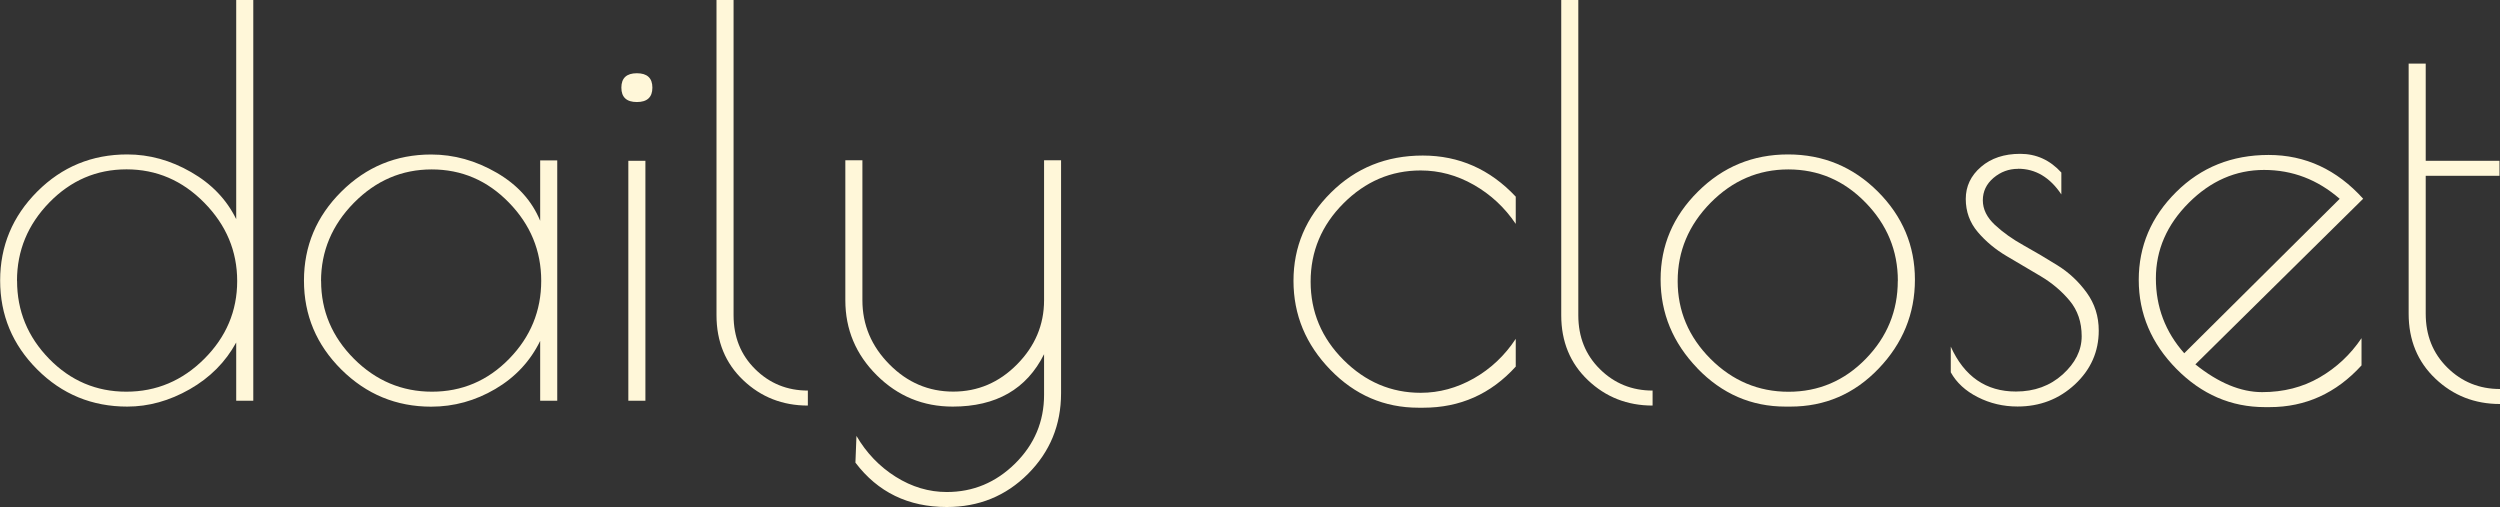
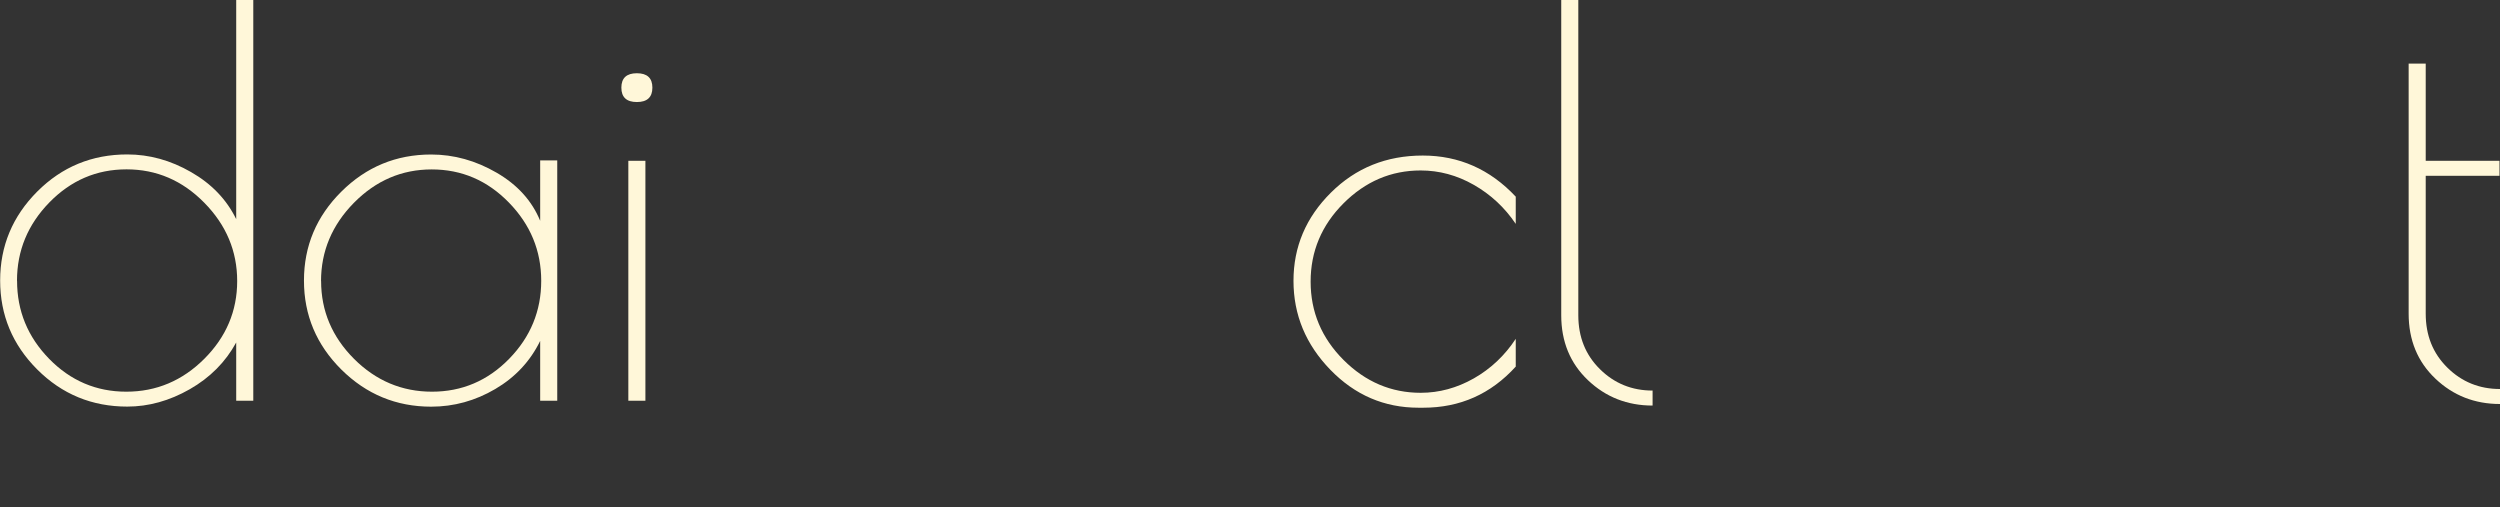
<svg xmlns="http://www.w3.org/2000/svg" id="Layer_2" data-name="Layer 2" viewBox="0 0 336.88 68.33">
  <rect x="0" y="0" width="336.88" height="68.33" fill="#333333" stroke="none" />
  <defs>
    <style>
      .cls-1 {
        fill: #fff7d9;
      }
    </style>
  </defs>
  <g id="text_copy" data-name="text copy">
    <g>
      <path class="cls-1" d="M34.13,0v54h-2.3v-7.85c-1.44,2.64-3.53,4.74-6.26,6.3-2.74,1.56-5.54,2.34-8.42,2.34-4.75,0-8.8-1.67-12.13-5-3.34-3.34-5-7.33-5-11.99s1.67-8.65,5-11.99c3.34-3.34,7.38-5,12.13-5,2.98,0,5.84.79,8.6,2.38,2.76,1.58,4.79,3.7,6.08,6.34V0h2.3ZM2.3,37.84c0,4.06,1.44,7.56,4.32,10.51,2.88,2.95,6.35,4.43,10.4,4.43s7.56-1.48,10.51-4.43c2.95-2.95,4.43-6.44,4.43-10.48s-1.48-7.55-4.43-10.55c-2.95-3-6.44-4.5-10.48-4.5s-7.5,1.49-10.4,4.46c-2.9,2.98-4.36,6.49-4.36,10.55Z" />
      <path class="cls-1" d="M75.09,21.6v32.4h-2.3v-8.06c-1.34,2.74-3.36,4.9-6.05,6.48-2.69,1.58-5.57,2.38-8.64,2.38-4.7,0-8.74-1.67-12.1-5-3.36-3.34-5.04-7.33-5.04-11.99s1.68-8.65,5.04-11.99c3.36-3.34,7.39-5,12.1-5,3.07,0,6.01.82,8.82,2.45,2.81,1.63,4.76,3.79,5.87,6.48v-8.14h2.3ZM43.27,37.87c0,4.03,1.48,7.52,4.43,10.48,2.95,2.95,6.46,4.43,10.51,4.43s7.52-1.48,10.4-4.43c2.88-2.95,4.32-6.46,4.32-10.51s-1.45-7.57-4.36-10.55c-2.9-2.98-6.37-4.46-10.4-4.46s-7.52,1.5-10.48,4.5c-2.95,3-4.43,6.52-4.43,10.55Z" />
      <path class="cls-1" d="M85.82,13.75c-1.39,0-2.09-.65-2.09-1.94s.7-1.94,2.09-1.94,2.09.65,2.09,1.94-.7,1.94-2.09,1.94ZM86.97,21.67v32.33h-2.3V21.67h2.3Z" />
-       <path class="cls-1" d="M108.86,52.63v2.02c-3.41,0-6.31-1.14-8.71-3.42-2.4-2.28-3.6-5.2-3.6-8.75V0h2.3v42.48c0,2.93.97,5.35,2.92,7.27,1.94,1.92,4.31,2.88,7.09,2.88Z" />
-       <path class="cls-1" d="M140.68,21.6h2.3v31.39c0,4.27-1.49,7.9-4.46,10.87-2.98,2.98-6.62,4.46-10.94,4.46-5.18,0-9.29-1.99-12.31-5.98l.14-3.6c1.34,2.3,3.11,4.14,5.29,5.51,2.18,1.37,4.48,2.05,6.88,2.05,3.55,0,6.62-1.28,9.22-3.85,2.59-2.57,3.89-5.65,3.89-9.25v-5.47c-2.35,4.71-6.46,7.06-12.31,7.06-3.98,0-7.39-1.4-10.22-4.21-2.83-2.81-4.25-6.18-4.25-10.12v-18.86h2.3v18.86c0,3.31,1.21,6.19,3.64,8.64,2.42,2.45,5.29,3.67,8.6,3.67s6.18-1.22,8.6-3.67c2.42-2.45,3.64-5.33,3.64-8.64v-18.86Z" />
      <path class="cls-1" d="M191.8,54.94h-.65c-4.61,0-8.57-1.7-11.88-5.11-3.31-3.41-4.97-7.4-4.97-11.99s1.68-8.54,5.04-11.88c3.36-3.34,7.49-5,12.38-5s9.07,1.85,12.53,5.54v3.67c-1.49-2.21-3.37-3.96-5.65-5.26-2.28-1.3-4.67-1.94-7.16-1.94-3.99,0-7.45,1.48-10.4,4.43s-4.43,6.47-4.43,10.55,1.48,7.6,4.43,10.55c2.95,2.95,6.42,4.43,10.4,4.43,2.5,0,4.88-.65,7.16-1.94,2.28-1.3,4.16-3.07,5.65-5.33v3.74c-3.36,3.7-7.51,5.54-12.46,5.54Z" />
      <path class="cls-1" d="M222.69,52.63v2.02c-3.41,0-6.31-1.14-8.71-3.42-2.4-2.28-3.6-5.2-3.6-8.75V0h2.3v42.48c0,2.93.97,5.35,2.92,7.27,1.94,1.92,4.31,2.88,7.09,2.88Z" />
-       <path class="cls-1" d="M228.74,49.64c-3.31-3.43-4.97-7.43-4.97-11.99s1.68-8.51,5.04-11.84c3.36-3.34,7.4-5,12.13-5s8.76,1.67,12.1,5c3.34,3.34,5,7.3,5,11.88s-1.63,8.58-4.9,11.99c-3.27,3.41-7.23,5.11-11.88,5.11h-.65c-4.61,0-8.57-1.72-11.88-5.15ZM255.74,37.84c0-4.06-1.45-7.57-4.36-10.55-2.9-2.98-6.37-4.46-10.4-4.46s-7.52,1.5-10.48,4.5c-2.95,3-4.43,6.52-4.43,10.55s1.48,7.52,4.43,10.48c2.95,2.95,6.46,4.43,10.51,4.43s7.52-1.48,10.4-4.43c2.88-2.95,4.32-6.46,4.32-10.51Z" />
-       <path class="cls-1" d="M271.94,22.75c-1.25,0-2.35.41-3.31,1.22-.96.82-1.44,1.82-1.44,3.02s.54,2.3,1.62,3.31,2.38,1.93,3.89,2.77c1.51.84,3.04,1.74,4.57,2.7,1.54.96,2.84,2.18,3.92,3.67,1.08,1.49,1.62,3.19,1.62,5.11,0,2.83-1.07,5.25-3.2,7.24-2.14,1.99-4.72,2.99-7.74,2.99-1.92,0-3.71-.42-5.36-1.26-1.66-.84-2.87-1.96-3.64-3.35v-3.46c1.82,4.03,4.75,6.05,8.78,6.05,2.5,0,4.6-.77,6.3-2.3,1.7-1.54,2.56-3.25,2.56-5.15s-.54-3.49-1.62-4.79-2.39-2.4-3.92-3.31c-1.54-.91-3.06-1.81-4.57-2.7-1.51-.89-2.81-1.97-3.89-3.24-1.08-1.27-1.62-2.76-1.62-4.46s.68-3.14,2.05-4.32c1.37-1.18,3.13-1.76,5.29-1.76s4.01.84,5.54,2.52v2.95c-1.54-2.3-3.48-3.46-5.83-3.46Z" />
-       <path class="cls-1" d="M305.85,54.86h-.65c-4.56,0-8.53-1.72-11.92-5.15-3.38-3.43-5.08-7.43-5.08-11.99s1.68-8.51,5.04-11.84c3.36-3.34,7.51-5,12.46-5s9.19,1.97,12.74,5.9l-22.61,22.32c3.12,2.5,6.12,3.74,9,3.74s5.46-.66,7.74-1.98c2.28-1.32,4.16-3.08,5.65-5.29v3.67c-3.41,3.74-7.54,5.62-12.38,5.62ZM305.09,22.9c-3.82,0-7.2,1.48-10.15,4.43-2.95,2.95-4.43,6.35-4.43,10.19s1.27,7.2,3.82,10.08l20.95-20.81c-2.98-2.59-6.37-3.89-10.19-3.89Z" />
      <path class="cls-1" d="M336.88,52.42v2.02c-3.41,0-6.31-1.14-8.71-3.42-2.4-2.28-3.6-5.2-3.6-8.75V8.57h2.3v13.1h9.94v2.02h-9.94v18.58c0,2.93.97,5.35,2.92,7.27,1.94,1.92,4.31,2.88,7.09,2.88Z" />
    </g>
  </g>
</svg>